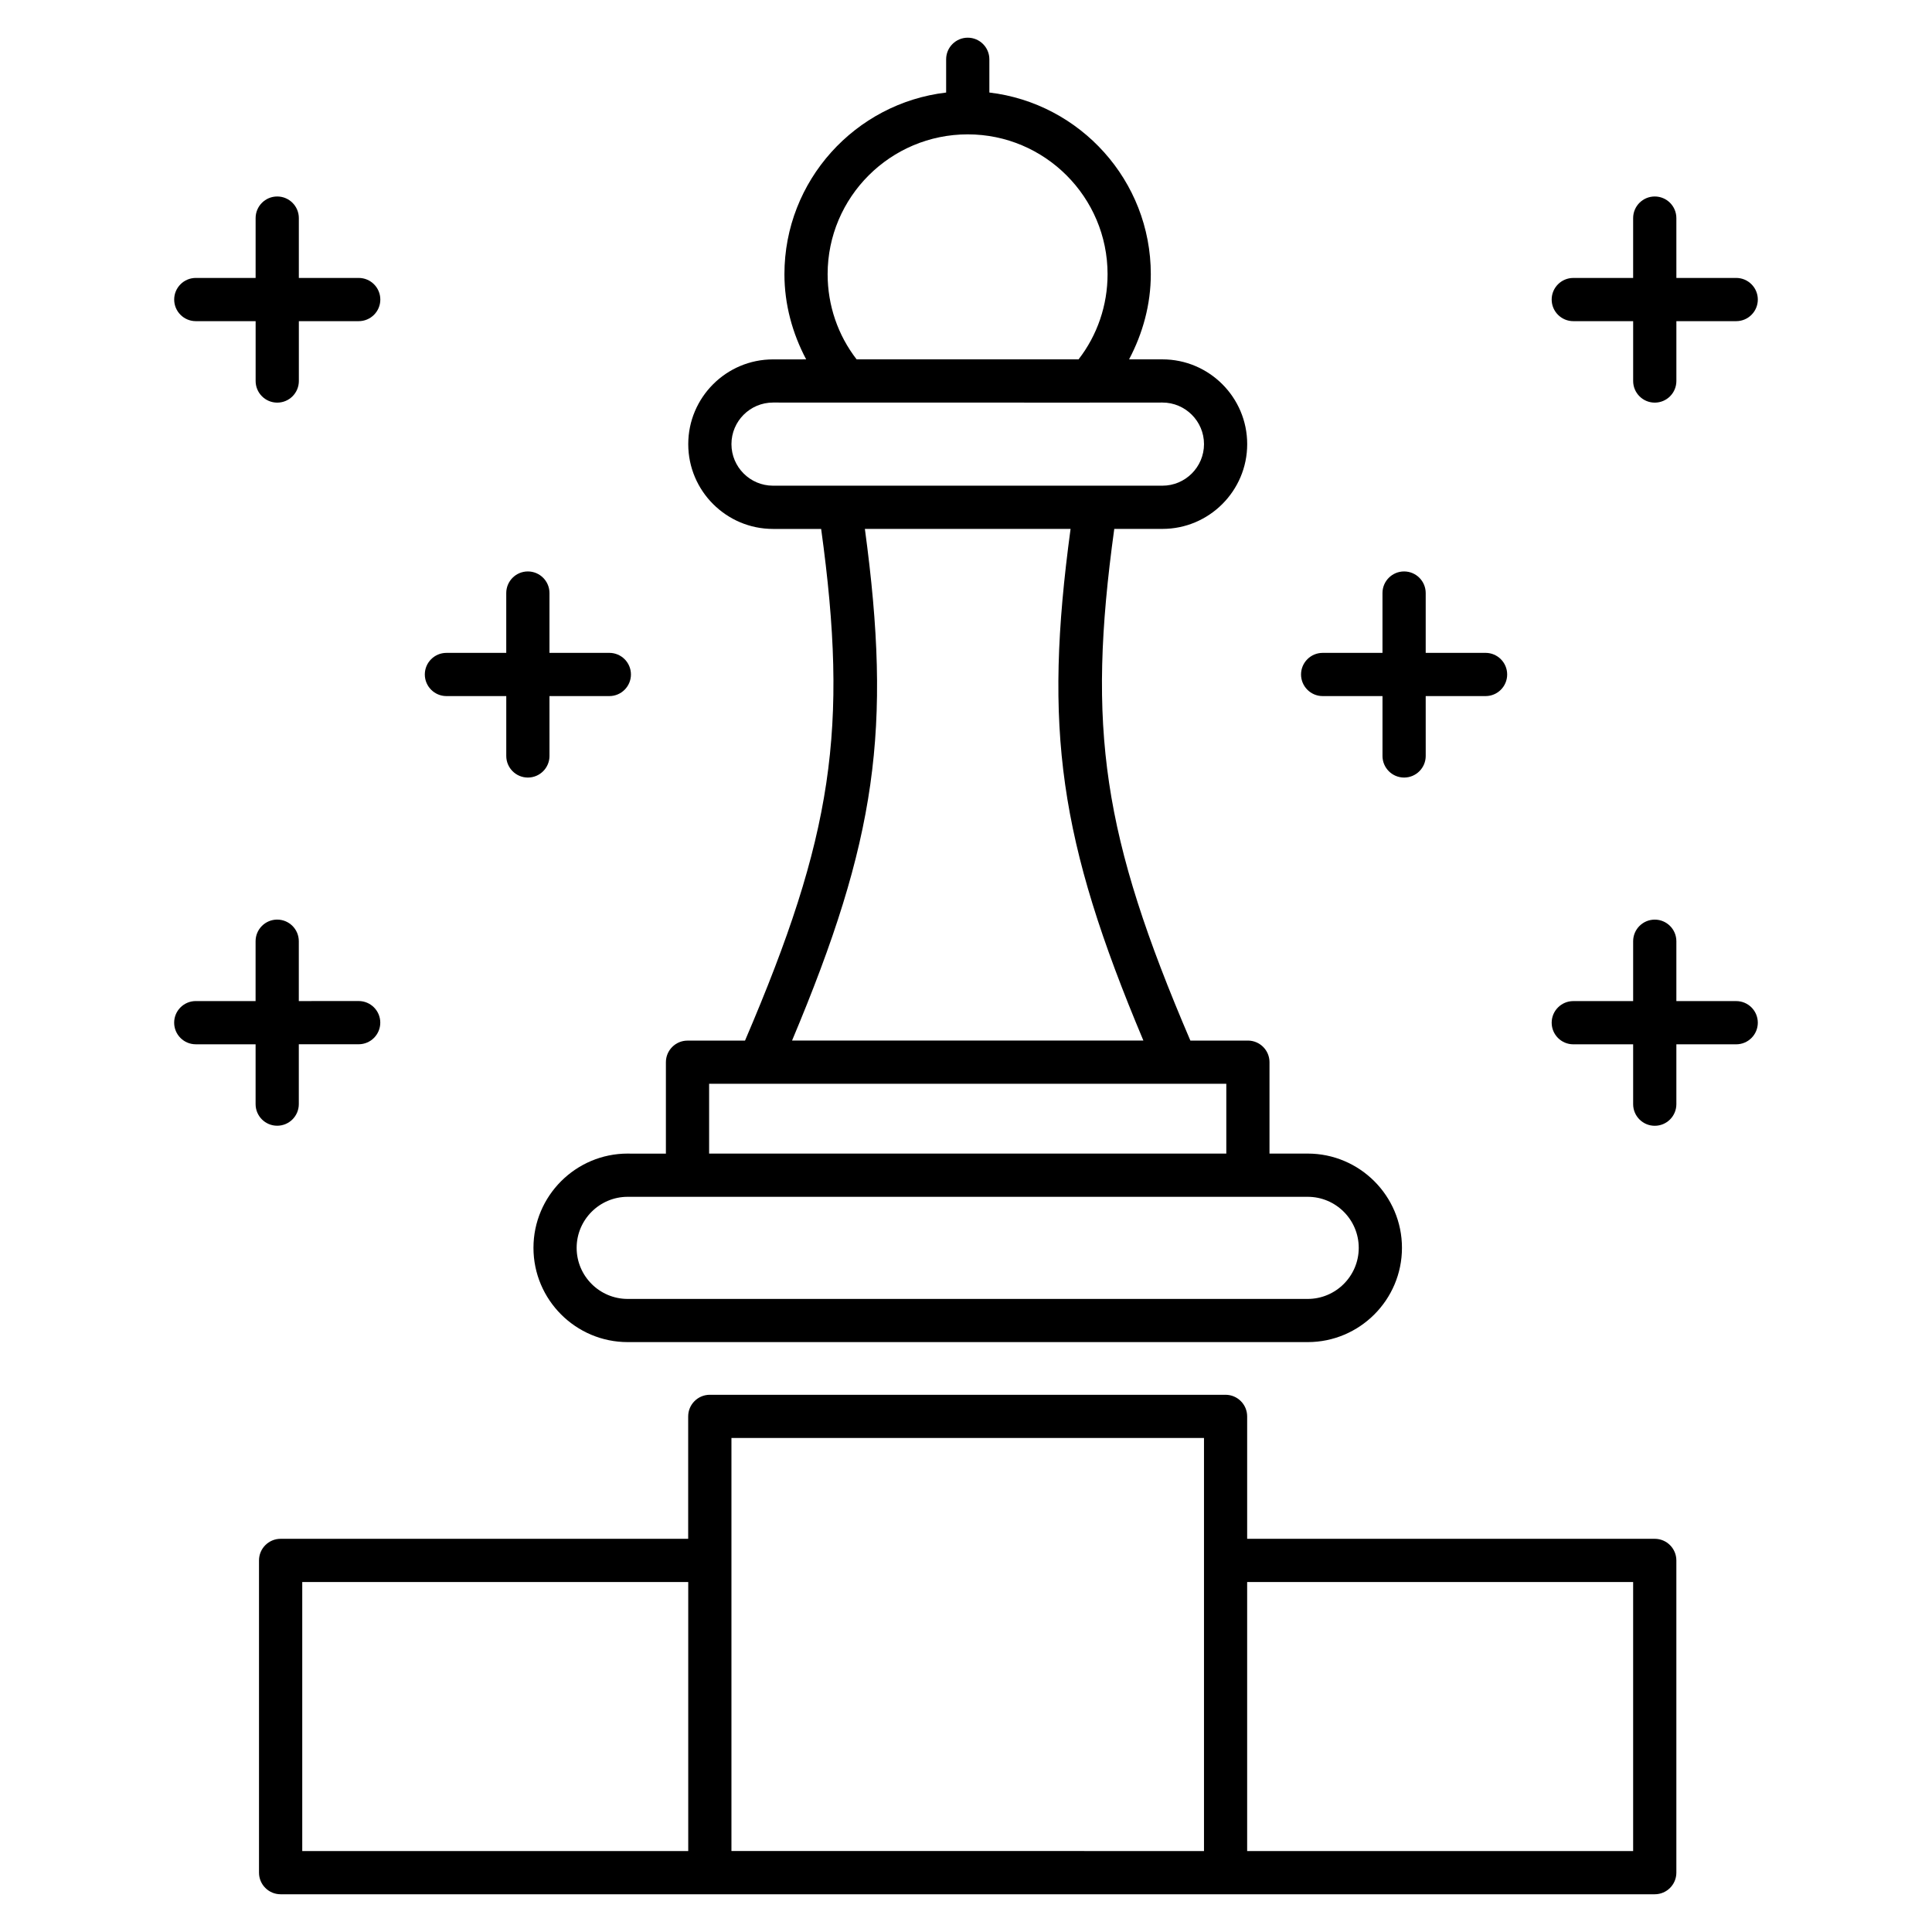
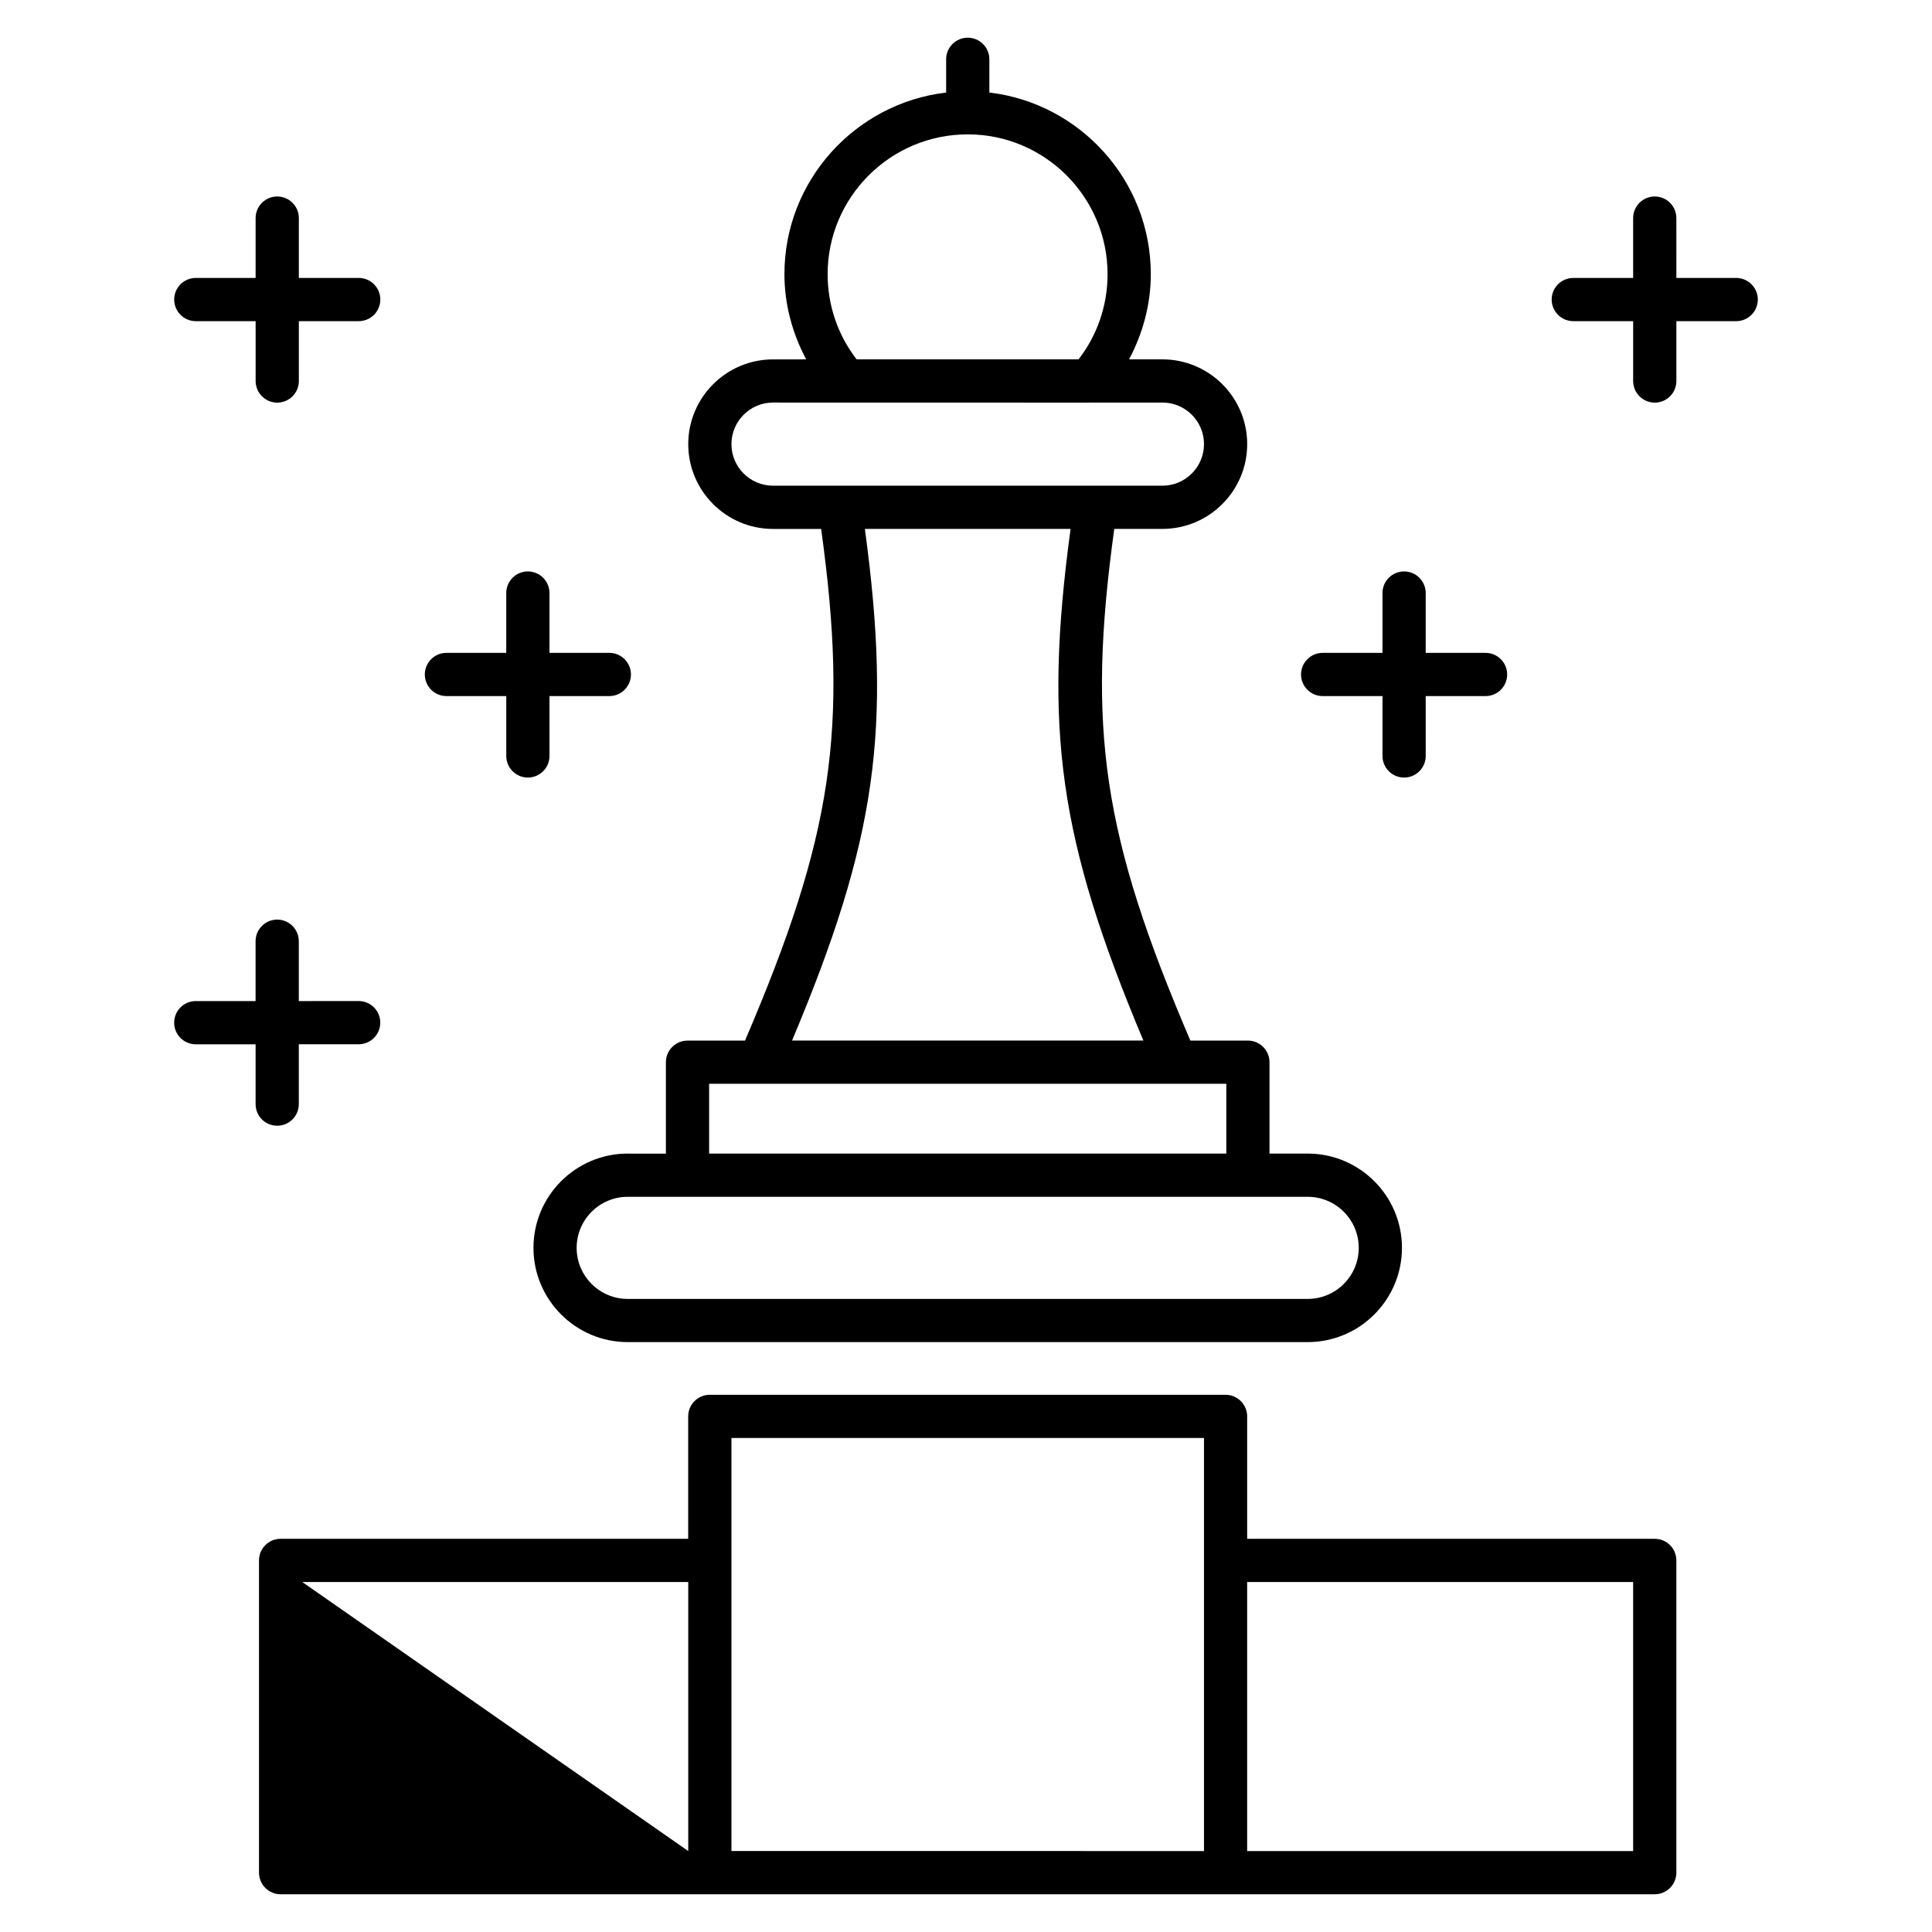
<svg xmlns="http://www.w3.org/2000/svg" fill="#000000" width="800px" height="800px" version="1.1" viewBox="144 144 512 512">
  <g>
    <path d="m310.35 449.71c-13.77 0-24.977 11.207-24.977 24.977 0 13.77 11.207 24.984 24.977 24.984h180.2c13.777 0 24.984-11.207 24.984-24.984 0-13.77-11.207-24.977-24.984-24.977h-10.121v-24.219c0-3.16-2.566-5.727-5.727-5.727h-15.242c-23.223-54.227-27.48-82.57-20.168-135.6h12.762c12.383 0 22.465-10.078 22.465-22.465 0-12.391-10.078-22.465-22.465-22.465h-8.84c3.656-6.902 5.762-14.586 5.762-22.57 0-24.809-18.734-45.297-42.785-48.145v-8.805c0-3.16-2.566-5.727-5.727-5.727-3.16 0-5.727 2.566-5.727 5.727v8.809c-24.09 2.84-42.855 23.336-42.855 48.145 0 7.984 2.106 15.664 5.762 22.57l-8.785 0.004c-12.383 0-22.465 10.078-22.465 22.465 0 12.383 10.078 22.465 22.465 22.465h12.754c7.312 53.023 3.047 81.387-20.176 135.6h-15.238c-3.16 0-5.727 2.566-5.727 5.727v24.223l-10.117-0.004zm193.73 24.984c0 7.465-6.07 13.535-13.535 13.535h-180.2c-7.457 0-13.527-6.07-13.527-13.535 0-7.457 6.07-13.527 13.527-13.527h180.2c7.465-0.008 13.535 6.062 13.535 13.527zm-140.75-258.03c0-20.434 16.656-37.059 37.129-37.059 20.434 0 37.059 16.625 37.059 37.059 0 8.246-2.719 16.168-7.688 22.57h-58.816c-4.969-6.41-7.684-14.324-7.684-22.57zm-25.488 45.031c0-6.07 4.938-11.016 11.016-11.016 120.36 0.047 58.578 0 103.2 0 6.07 0 11.016 4.945 11.016 11.016s-4.945 11.016-11.016 11.016h-103.2c-6.078 0-11.016-4.941-11.016-11.016zm35.359 22.465h54.512c-7.191 53.113-3.07 82.387 19.297 135.6h-93.109c22.367-53.207 26.488-82.488 19.301-135.6zm-41.277 147.05h137.06v18.496h-137.06z" />
-     <path d="m582.53 551.8h-108.02v-32.441c0-3.16-2.566-5.727-5.727-5.727h-136.68c-3.16 0-5.727 2.566-5.727 5.727v32.441h-108.01c-3.16 0-5.727 2.566-5.727 5.727v82.746c0 3.16 2.566 5.727 5.727 5.727h364.16c3.16 0 5.727-2.566 5.727-5.727v-82.746c-0.004-3.16-2.566-5.727-5.727-5.727zm-358.43 11.449h102.29v71.297h-102.29zm113.74-38.164h125.23v109.46l-125.23-0.004v-109.46zm238.96 109.46h-102.29v-71.297h102.29z" />
+     <path d="m582.53 551.8h-108.02v-32.441c0-3.16-2.566-5.727-5.727-5.727h-136.68c-3.16 0-5.727 2.566-5.727 5.727v32.441h-108.01c-3.16 0-5.727 2.566-5.727 5.727v82.746c0 3.16 2.566 5.727 5.727 5.727h364.16c3.16 0 5.727-2.566 5.727-5.727v-82.746c-0.004-3.16-2.566-5.727-5.727-5.727zm-358.43 11.449h102.29v71.297zm113.74-38.164h125.23v109.46l-125.23-0.004v-109.46zm238.96 109.46h-102.29v-71.297h102.29z" />
    <path d="m494.52 328.47h15.855v15.863c0 3.16 2.566 5.727 5.727 5.727 3.16 0 5.727-2.566 5.727-5.727l-0.004-15.863h15.863c3.16 0 5.727-2.566 5.727-5.727s-2.566-5.727-5.727-5.727l-15.863 0.004v-15.855c0-3.16-2.566-5.727-5.727-5.727-3.16 0-5.727 2.566-5.727 5.727v15.855h-15.855c-3.16 0-5.727 2.566-5.727 5.727 0.004 3.156 2.57 5.723 5.731 5.723z" />
-     <path d="m604.11 409.3h-15.855v-15.863c0-3.16-2.566-5.727-5.727-5.727s-5.727 2.566-5.727 5.727v15.863h-15.863c-3.16 0-5.727 2.566-5.727 5.727s2.566 5.727 5.727 5.727h15.863v15.863c0 3.16 2.566 5.727 5.727 5.727s5.727-2.566 5.727-5.727v-15.863h15.855c3.16 0 5.727-2.566 5.727-5.727 0-3.164-2.566-5.727-5.727-5.727z" />
    <path d="m560.94 229.11h15.863v15.863c0 3.16 2.566 5.727 5.727 5.727s5.727-2.566 5.727-5.727v-15.863h15.855c3.16 0 5.727-2.566 5.727-5.727 0-3.16-2.566-5.727-5.727-5.727h-15.855l-0.004-15.859c0-3.16-2.566-5.727-5.727-5.727s-5.727 2.566-5.727 5.727v15.863h-15.863c-3.16 0-5.727 2.566-5.727 5.727 0.008 3.156 2.57 5.723 5.731 5.723z" />
    <path d="m262.31 328.47h15.855v15.863c0 3.16 2.566 5.727 5.727 5.727 3.16 0 5.727-2.566 5.727-5.727l-0.004-15.863h15.863c3.16 0 5.727-2.566 5.727-5.727s-2.566-5.727-5.727-5.727l-15.863 0.004v-15.855c0-3.16-2.566-5.727-5.727-5.727s-5.727 2.566-5.727 5.727v15.855h-15.855c-3.16 0-5.727 2.566-5.727 5.727 0.008 3.156 2.57 5.723 5.731 5.723z" />
    <path d="m217.46 442.33c3.16 0 5.727-2.566 5.727-5.727v-15.863h15.863c3.16 0 5.727-2.566 5.727-5.727s-2.566-5.727-5.727-5.727l-15.863 0.008v-15.863c0-3.16-2.566-5.727-5.727-5.727s-5.727 2.566-5.727 5.727v15.863h-15.852c-3.16 0-5.727 2.566-5.727 5.727 0 3.16 2.566 5.727 5.727 5.727h15.855v15.863c0 3.156 2.562 5.719 5.723 5.719z" />
    <path d="m195.89 229.11h15.855v15.863c0 3.16 2.566 5.727 5.727 5.727s5.727-2.566 5.727-5.727v-15.863h15.863c3.16 0 5.727-2.566 5.727-5.727 0-3.16-2.566-5.727-5.727-5.727h-15.867v-15.859c0-3.16-2.566-5.727-5.727-5.727s-5.727 2.566-5.727 5.727v15.863l-15.852-0.004c-3.16 0-5.727 2.566-5.727 5.727 0 3.16 2.566 5.727 5.727 5.727z" />
  </g>
</svg>